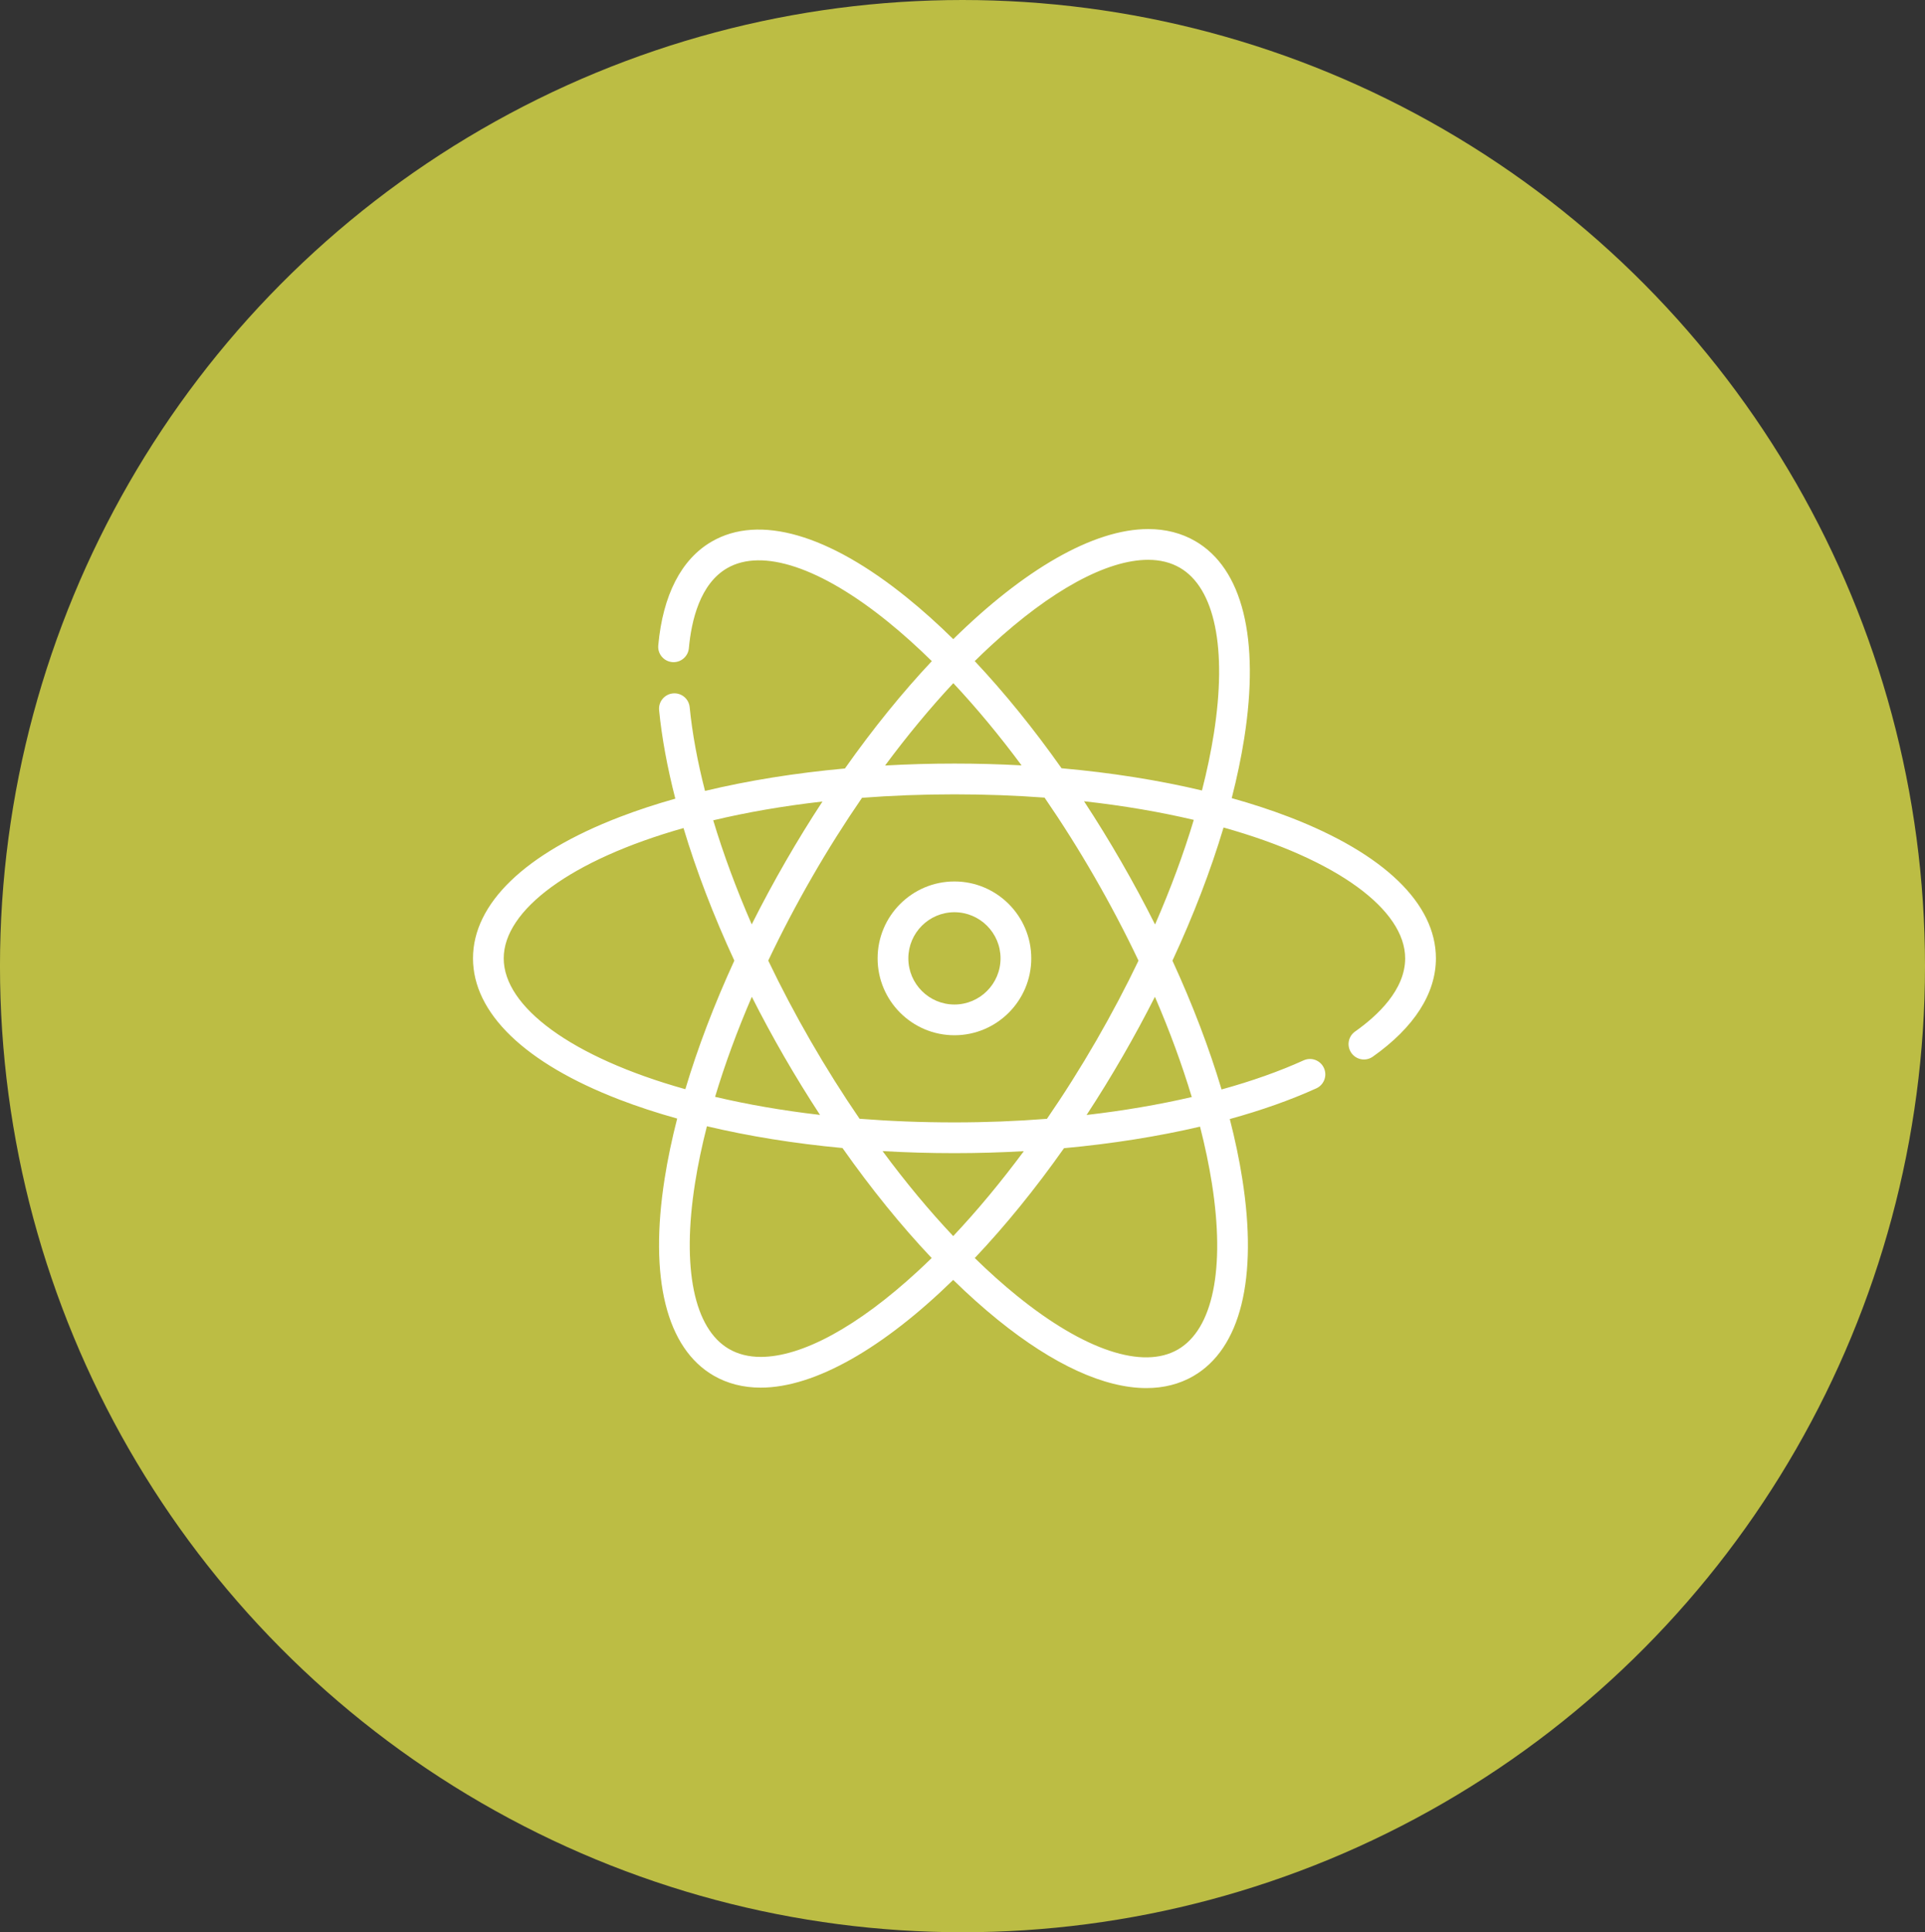
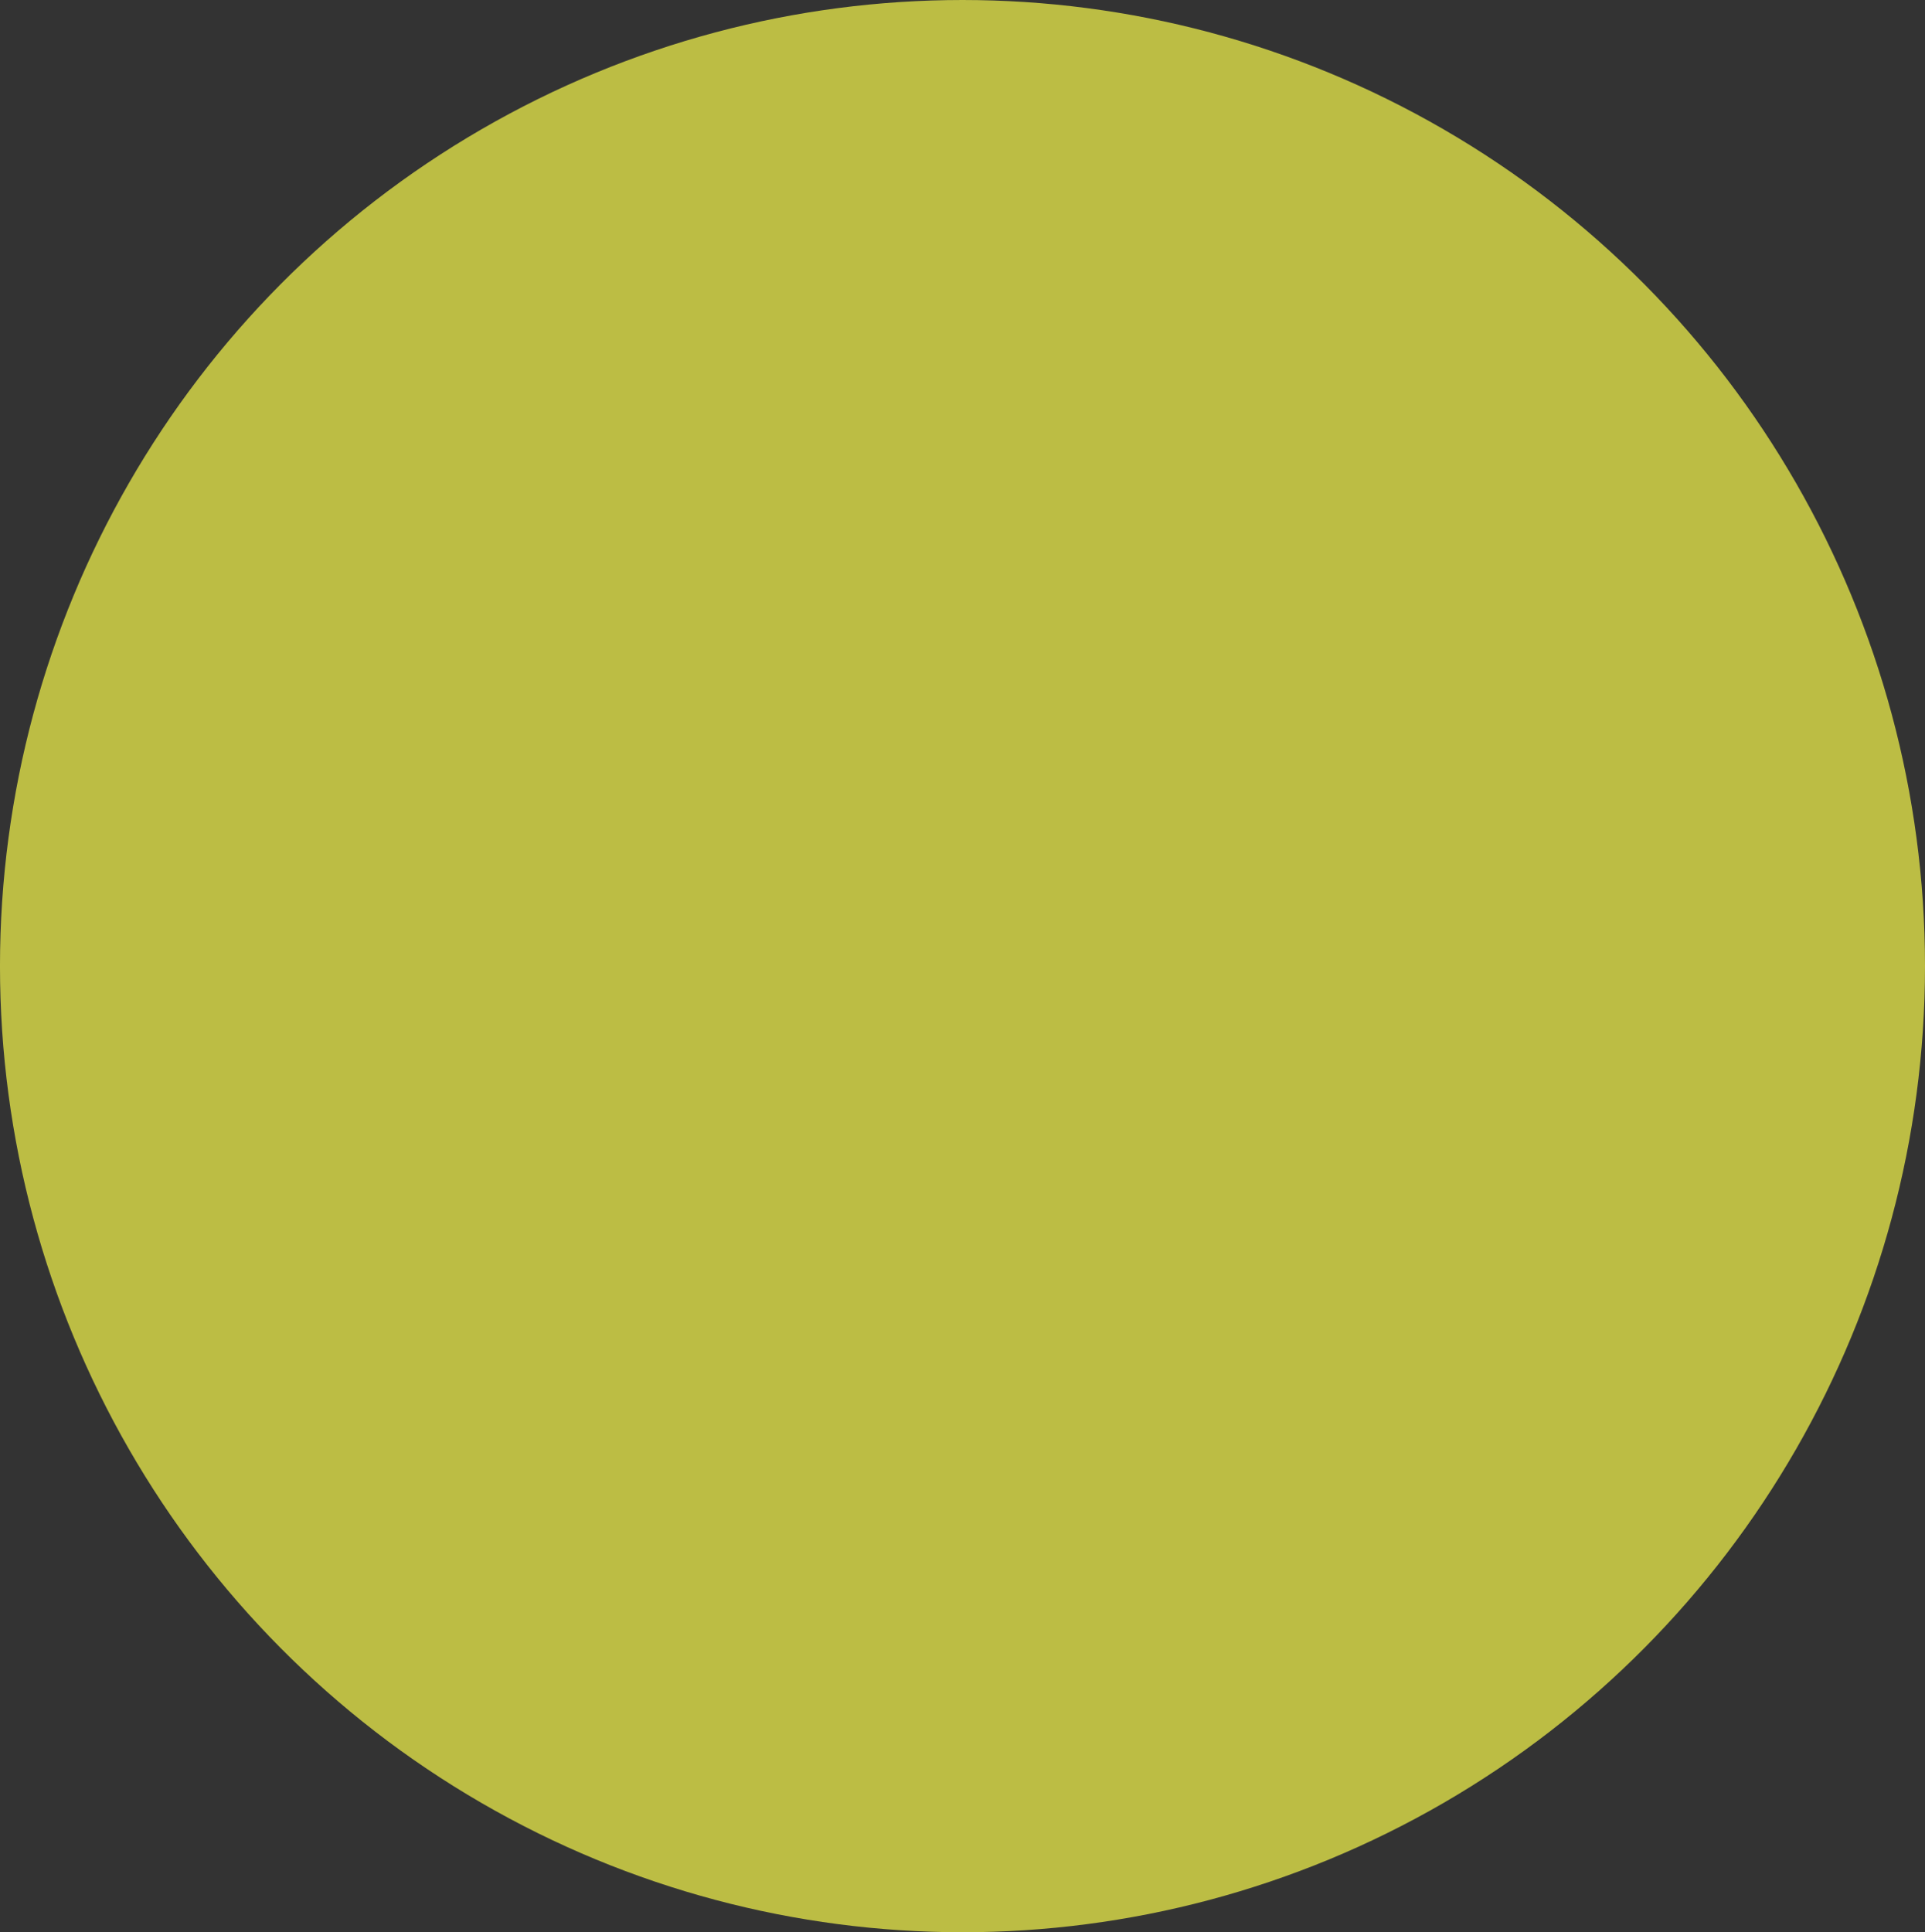
<svg xmlns="http://www.w3.org/2000/svg" version="1.1" baseProfile="basic" id="Layer_1" x="0px" y="0px" width="144.003px" height="144.54px" viewBox="0 0 144.003 144.54" xml:space="preserve">
  <rect x="0" y="0" width="144.003" height="144.54" fill="#333333" stroke="none" />
  <g>
    <ellipse fill="#BCBD44" cx="72.001" cy="72.27" rx="72.002" ry="72.27" />
-     <path fill="#FFFFFF" d="M96.466,61.125c-1.356-0.522-2.804-0.996-4.325-1.421c0.393-1.531,0.706-3.022,0.933-4.459   c1.179-7.479-0.124-12.725-3.667-14.772c-1.029-0.595-2.213-0.897-3.518-0.897c-4.12,0-9.326,3.062-14.578,8.234   c-1.147-1.128-2.3-2.164-3.449-3.093c-5.882-4.761-11.073-6.256-14.616-4.208c-2.277,1.315-3.662,4.002-4.004,7.769   c-0.058,0.633,0.408,1.192,1.041,1.25c0.634,0.058,1.191-0.409,1.249-1.042c0.19-2.085,0.841-4.816,2.864-5.985   c2.623-1.516,7.004-0.056,12.021,4.004c1.095,0.886,2.194,1.874,3.289,2.95c-2.203,2.346-4.395,5.046-6.5,8.03   c-3.703,0.337-7.229,0.903-10.466,1.679c-0.566-2.205-0.956-4.309-1.148-6.262c-0.062-0.633-0.622-1.095-1.256-1.032   c-0.632,0.062-1.094,0.625-1.031,1.257c0.203,2.067,0.614,4.29,1.213,6.616c-1.471,0.415-2.871,0.876-4.186,1.382   c-7.061,2.718-10.949,6.47-10.949,10.563c0,4.095,3.888,7.847,10.949,10.564c1.357,0.522,2.804,0.996,4.325,1.421   c-0.393,1.532-0.707,3.023-0.933,4.461c-1.179,7.478,0.124,12.725,3.667,14.771c1.03,0.595,2.214,0.896,3.518,0.896   c4.073,0,9.207-2.993,14.397-8.058c1.112,1.087,2.229,2.088,3.342,2.989c4.163,3.369,7.979,5.102,11.109,5.102   c1.293,0,2.471-0.296,3.507-0.894c3.542-2.048,4.845-7.294,3.666-14.772c-0.226-1.437-0.54-2.928-0.933-4.459   c2.366-0.652,4.543-1.421,6.471-2.295c0.578-0.262,0.834-0.943,0.572-1.522c-0.262-0.578-0.943-0.836-1.521-0.573   c-1.826,0.828-3.89,1.557-6.137,2.177c-0.93-3.106-2.167-6.352-3.675-9.634c1.576-3.393,2.863-6.749,3.823-9.96   c8.531,2.391,13.586,6.167,13.586,9.786c0,2.339-2.037,4.269-3.747,5.475c-0.519,0.367-0.643,1.084-0.276,1.604   s1.083,0.644,1.602,0.277c3.089-2.181,4.721-4.724,4.721-7.356C107.415,67.595,103.527,63.843,96.466,61.125L96.466,61.125   L96.466,61.125z M85.889,41.877c0.896,0,1.692,0.198,2.368,0.589c2.623,1.515,3.551,6.042,2.545,12.421   c-0.215,1.366-0.513,2.785-0.887,4.244c-3.25-0.771-6.789-1.332-10.504-1.662c-2.083-2.952-4.271-5.651-6.494-8.015   c0.407-0.402,0.814-0.791,1.221-1.166C78.622,44.154,82.794,41.877,85.889,41.877L85.889,41.877L85.889,41.877z M71.314,51.103   c1.735,1.85,3.448,3.914,5.107,6.151c-1.65-0.09-3.327-0.136-5.023-0.136c-1.751,0-3.484,0.049-5.188,0.145   C67.867,55.03,69.583,52.957,71.314,51.103L71.314,51.103L71.314,51.103z M71.306,92.465c-1.796-1.904-3.57-4.04-5.285-6.359   c1.765,0.103,3.561,0.155,5.377,0.155c1.75,0,3.484-0.051,5.191-0.148C74.876,88.423,73.099,90.563,71.306,92.465L71.306,92.465   L71.306,92.465z M71.398,83.96c-2.47,0-4.839-0.095-7.098-0.272c-1.269-1.854-2.496-3.802-3.664-5.827   c-1.15-1.993-2.208-4.004-3.166-6.005c0.995-2.096,2.101-4.205,3.31-6.301c1.17-2.03,2.414-3.998,3.705-5.876   c2.203-0.168,4.51-0.259,6.913-0.259c2.341,0,4.591,0.086,6.743,0.246c1.293,1.882,2.543,3.863,3.732,5.925   c1.202,2.085,2.304,4.185,3.295,6.27c-0.953,1.985-2.007,3.98-3.151,5.966c-1.169,2.024-2.409,3.99-3.698,5.865   C76.063,83.868,73.747,83.96,71.398,83.96L71.398,83.96L71.398,83.96z M61.342,83.4c-2.828-0.327-5.453-0.787-7.848-1.353   c0.727-2.422,1.649-4.933,2.748-7.482c0.75,1.485,1.552,2.971,2.403,4.446C59.514,80.517,60.416,81.982,61.342,83.4L61.342,83.4   L61.342,83.4z M61.525,59.958c-0.937,1.429-1.851,2.913-2.735,4.446c-0.91,1.576-1.762,3.161-2.556,4.743   c-1.156-2.656-2.124-5.272-2.88-7.784C55.837,60.771,58.571,60.292,61.525,59.958L61.525,59.958L61.525,59.958z M37.681,71.689   c0-3.6,5.001-7.355,13.45-9.747c0.956,3.19,2.238,6.537,3.802,9.916c-1.504,3.276-2.738,6.515-3.665,9.619   C42.736,79.085,37.681,75.31,37.681,71.689L37.681,71.689L37.681,71.689z M56.908,101.502c-0.896,0-1.692-0.198-2.368-0.589   c-2.623-1.515-3.551-6.043-2.545-12.421c0.215-1.366,0.514-2.785,0.887-4.244c3.145,0.746,6.56,1.295,10.142,1.629   c2.138,3.038,4.386,5.812,6.671,8.229c-0.346,0.337-0.691,0.667-1.036,0.984C64.176,99.226,60.003,101.502,56.908,101.502   L56.908,101.502L56.908,101.502z M90.659,88.528c1.005,6.378,0.077,10.905-2.545,12.421c-2.623,1.516-7.004,0.056-12.021-4.004   c-1.056-0.854-2.117-1.805-3.174-2.838c2.262-2.39,4.515-5.154,6.676-8.218c3.592-0.331,7.023-0.875,10.176-1.612   C90.144,85.738,90.443,87.16,90.659,88.528L90.659,88.528L90.659,88.528z M89.152,82.063c-2.462,0.572-5.105,1.022-7.868,1.342   c0.933-1.424,1.844-2.902,2.724-4.429c0.846-1.467,1.643-2.939,2.388-4.411C87.499,77.12,88.423,79.636,89.152,82.063   L89.152,82.063L89.152,82.063z M86.406,69.156c-0.789-1.574-1.638-3.15-2.542-4.717c-0.892-1.546-1.817-3.049-2.771-4.501   c2.967,0.329,5.713,0.804,8.21,1.392C88.543,63.86,87.571,66.488,86.406,69.156L86.406,69.156z" />
-     <path fill="#FFFFFF" d="M71.398,65.937c-3.169,0-5.747,2.581-5.747,5.752c0,3.172,2.578,5.752,5.747,5.752   c3.169,0,5.748-2.58,5.748-5.752C77.146,68.518,74.568,65.937,71.398,65.937L71.398,65.937L71.398,65.937z M71.398,75.142   c-1.901,0-3.448-1.549-3.448-3.453c0-1.903,1.547-3.451,3.448-3.451c1.902,0,3.449,1.548,3.449,3.451   C74.847,73.593,73.3,75.142,71.398,75.142L71.398,75.142z" />
  </g>
</svg>